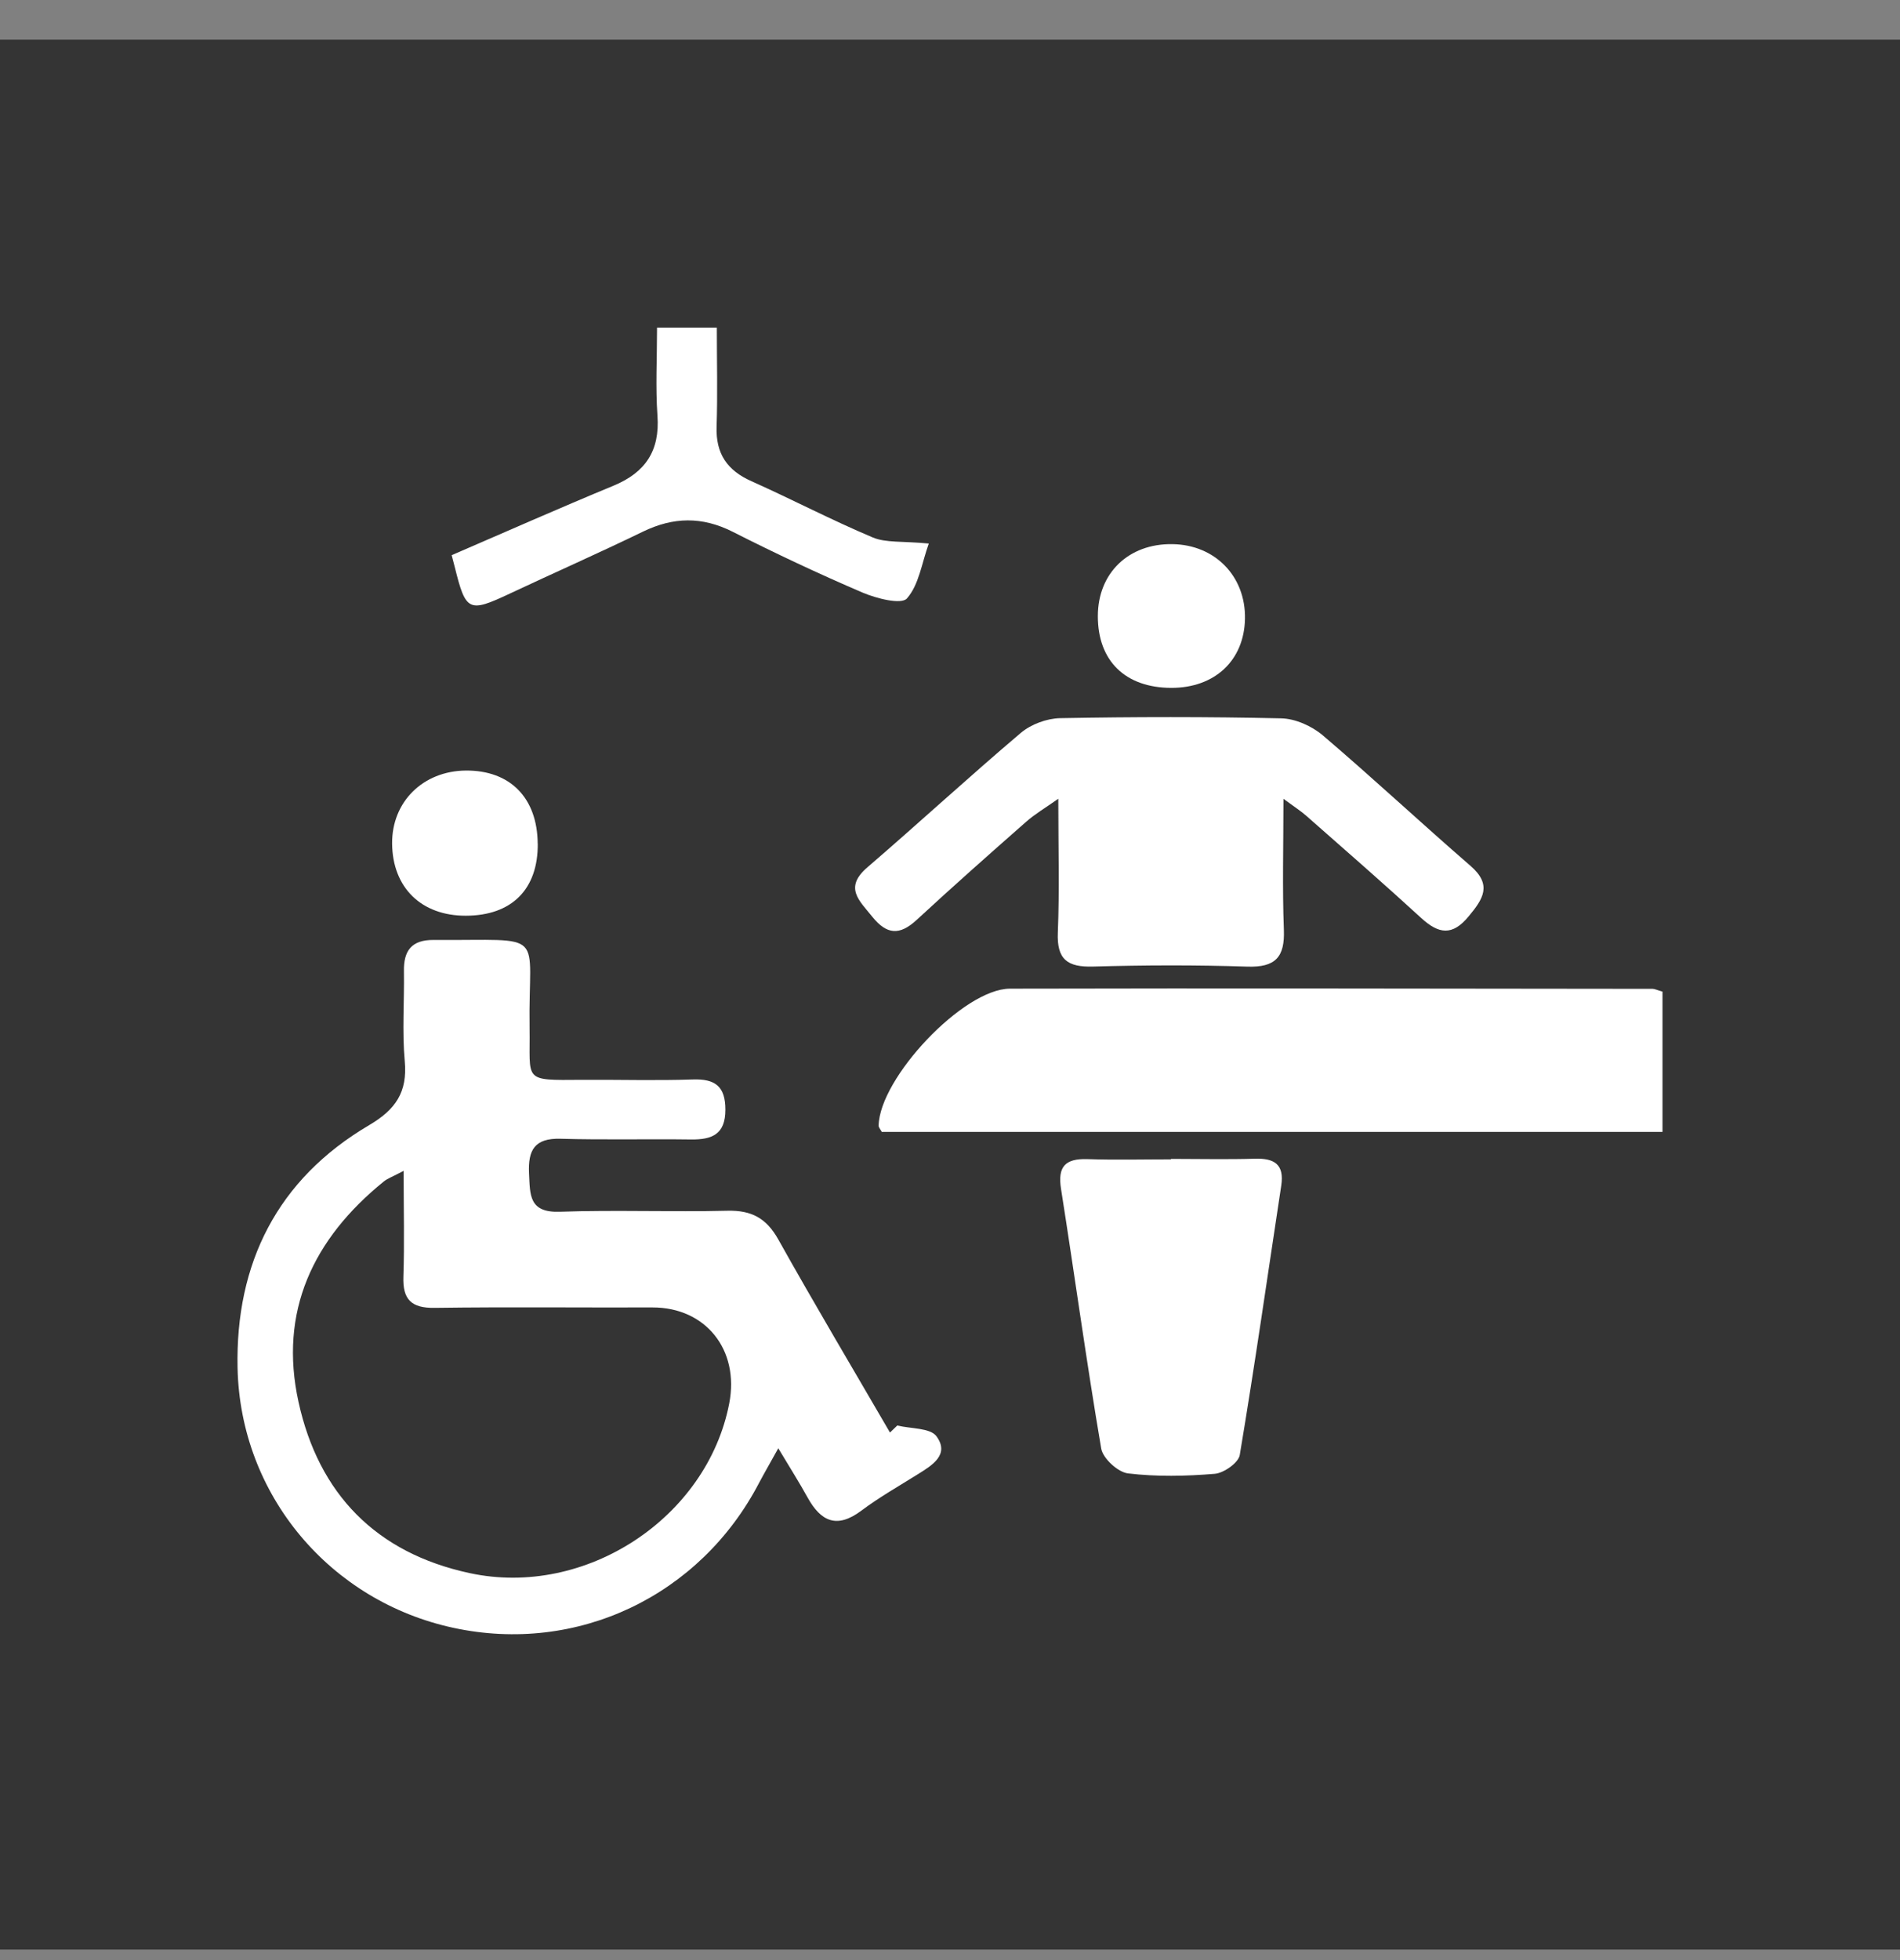
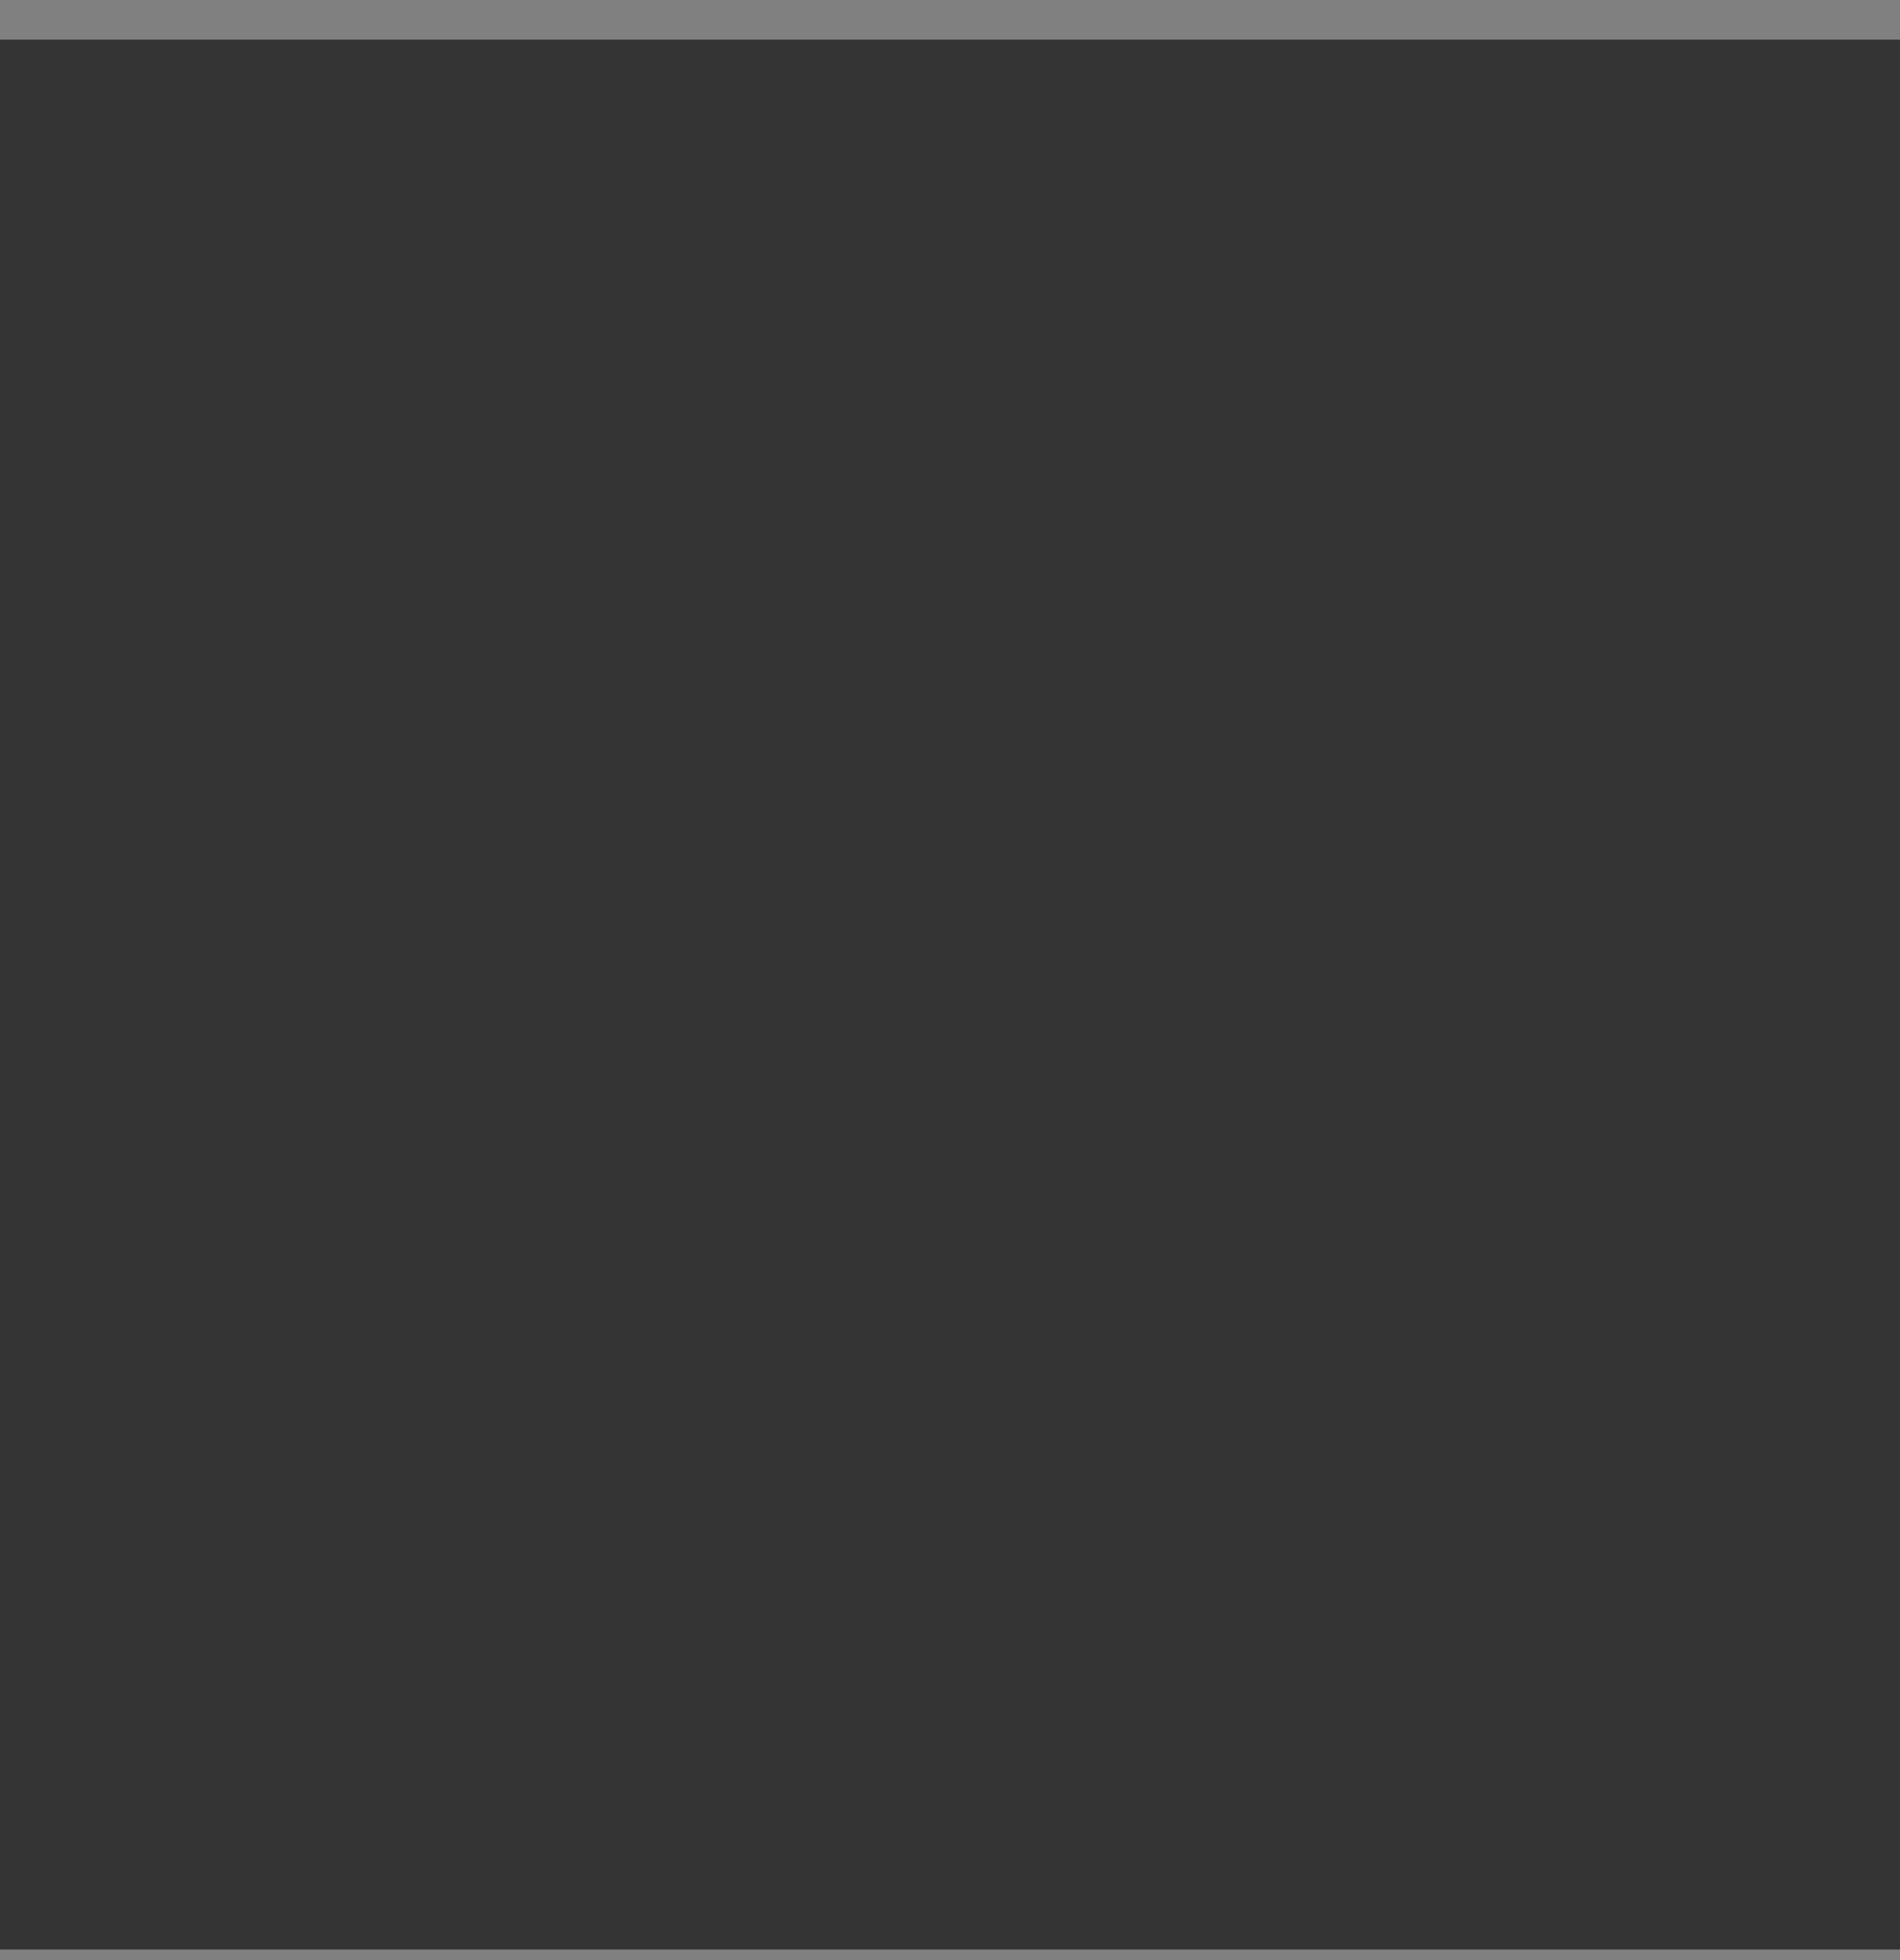
<svg xmlns="http://www.w3.org/2000/svg" width="32" height="33" viewBox="0 0 32 33" fill="none">
  <rect x="0" y="0" width="32" height="33" fill="#808080" stroke="none" />
  <path d="M32 0.668H0V32.822H32V0.668Z" fill="#343434" />
  <g clip-path="url(#clip0_2442_5897)">
-     <path d="M15.115 24C15.341 24.056 15.669 24.038 15.773 24.182C15.998 24.492 15.698 24.671 15.452 24.824C15.134 25.023 14.805 25.21 14.506 25.434C14.095 25.742 13.825 25.616 13.601 25.211C13.459 24.954 13.302 24.707 13.108 24.383C12.978 24.618 12.879 24.788 12.787 24.961C11.793 26.872 9.72 27.856 7.636 27.406C5.565 26.96 4.047 25.177 4.001 23.03C3.964 21.274 4.667 19.855 6.217 18.943C6.665 18.679 6.864 18.386 6.817 17.867C6.771 17.365 6.811 16.856 6.803 16.349C6.797 16.008 6.931 15.823 7.299 15.825C9.251 15.839 8.893 15.627 8.919 17.305C8.933 18.209 8.789 18.188 9.802 18.18C10.424 18.176 11.045 18.195 11.666 18.174C12.046 18.16 12.218 18.291 12.217 18.684C12.217 19.097 11.993 19.188 11.64 19.184C10.906 19.174 10.172 19.193 9.439 19.172C9.003 19.16 8.891 19.363 8.91 19.757C8.928 20.116 8.906 20.419 9.429 20.401C10.368 20.368 11.311 20.407 12.251 20.384C12.658 20.374 12.908 20.51 13.108 20.867C13.719 21.959 14.36 23.036 14.989 24.118L15.112 24H15.115ZM6.798 19.712C6.617 19.809 6.53 19.838 6.462 19.893C5.273 20.857 4.692 22.079 5.028 23.605C5.368 25.152 6.335 26.147 7.911 26.485C9.862 26.905 11.909 25.556 12.282 23.627C12.457 22.724 11.883 22.01 10.989 22.012C9.766 22.016 8.544 22.002 7.321 22.019C6.927 22.025 6.78 21.878 6.794 21.493C6.813 20.934 6.798 20.374 6.798 19.711V19.712Z" fill="white" />
    <path d="M28 16.695V19.057H14.851C14.83 19.016 14.798 18.983 14.798 18.952C14.812 18.151 16.225 16.648 17.009 16.645C20.616 16.636 24.225 16.645 27.833 16.648C27.868 16.648 27.903 16.667 28 16.695Z" fill="white" />
-     <path d="M21.616 13.448C21.616 14.245 21.596 14.95 21.623 15.653C21.641 16.113 21.482 16.29 21.006 16.274C20.141 16.245 19.275 16.248 18.41 16.273C17.977 16.285 17.797 16.154 17.816 15.699C17.845 14.991 17.824 14.28 17.824 13.448C17.592 13.611 17.425 13.709 17.283 13.835C16.663 14.38 16.044 14.928 15.437 15.489C15.152 15.751 14.937 15.739 14.691 15.434C14.472 15.161 14.21 14.945 14.609 14.602C15.477 13.855 16.32 13.078 17.194 12.338C17.364 12.194 17.63 12.096 17.853 12.091C19.094 12.068 20.337 12.066 21.578 12.094C21.815 12.099 22.093 12.223 22.277 12.379C23.12 13.097 23.931 13.854 24.768 14.579C25.135 14.898 24.979 15.135 24.735 15.428C24.461 15.76 24.232 15.725 23.94 15.459C23.303 14.875 22.652 14.308 22.003 13.737C21.911 13.656 21.806 13.588 21.615 13.448H21.616Z" fill="white" />
    <path d="M19.723 19.511C20.193 19.511 20.663 19.522 21.131 19.508C21.462 19.497 21.633 19.602 21.579 19.96C21.349 21.472 21.133 22.988 20.88 24.497C20.858 24.627 20.613 24.8 20.459 24.813C19.975 24.853 19.48 24.864 18.998 24.806C18.828 24.786 18.576 24.554 18.547 24.389C18.299 22.936 18.1 21.474 17.87 20.017C17.81 19.639 17.942 19.503 18.314 19.515C18.782 19.531 19.252 19.519 19.722 19.519C19.722 19.515 19.722 19.513 19.722 19.51L19.723 19.511Z" fill="white" />
-     <path d="M15.642 9.153C15.524 9.481 15.477 9.847 15.274 10.076C15.179 10.183 14.761 10.076 14.528 9.977C13.788 9.66 13.057 9.316 12.338 8.952C11.824 8.693 11.34 8.703 10.83 8.95C10.088 9.31 9.333 9.643 8.586 9.994C7.894 10.319 7.845 10.297 7.659 9.546C7.636 9.456 7.611 9.366 7.607 9.347C8.528 8.95 9.425 8.552 10.331 8.178C10.87 7.955 11.115 7.59 11.073 7C11.039 6.519 11.066 6.033 11.066 5.515H12.073C12.073 6.072 12.087 6.629 12.069 7.184C12.054 7.638 12.246 7.919 12.657 8.102C13.341 8.408 14.007 8.757 14.698 9.048C14.918 9.141 15.193 9.108 15.643 9.151L15.642 9.153Z" fill="white" />
-     <path d="M9.057 14.204C9.063 14.972 8.619 15.416 7.844 15.417C7.096 15.418 6.611 14.944 6.604 14.203C6.598 13.499 7.125 12.979 7.847 12.973C8.592 12.968 9.05 13.433 9.056 14.204H9.057Z" fill="white" />
-     <path d="M19.727 11.581C18.953 11.579 18.489 11.127 18.49 10.373C18.49 9.649 19.007 9.15 19.745 9.161C20.464 9.171 20.982 9.703 20.968 10.419C20.954 11.12 20.459 11.582 19.727 11.581Z" fill="white" />
+     <path d="M15.642 9.153C15.524 9.481 15.477 9.847 15.274 10.076C15.179 10.183 14.761 10.076 14.528 9.977C13.788 9.66 13.057 9.316 12.338 8.952C11.824 8.693 11.34 8.703 10.83 8.95C10.088 9.31 9.333 9.643 8.586 9.994C7.894 10.319 7.845 10.297 7.659 9.546C7.636 9.456 7.611 9.366 7.607 9.347C8.528 8.95 9.425 8.552 10.331 8.178C10.87 7.955 11.115 7.59 11.073 7C11.039 6.519 11.066 6.033 11.066 5.515H12.073C12.073 6.072 12.087 6.629 12.069 7.184C13.341 8.408 14.007 8.757 14.698 9.048C14.918 9.141 15.193 9.108 15.643 9.151L15.642 9.153Z" fill="white" />
  </g>
  <defs>
    <clipPath id="clip0_2442_5897">
-       <rect width="24" height="22" fill="white" transform="translate(4 5.515)" />
-     </clipPath>
+       </clipPath>
  </defs>
</svg>